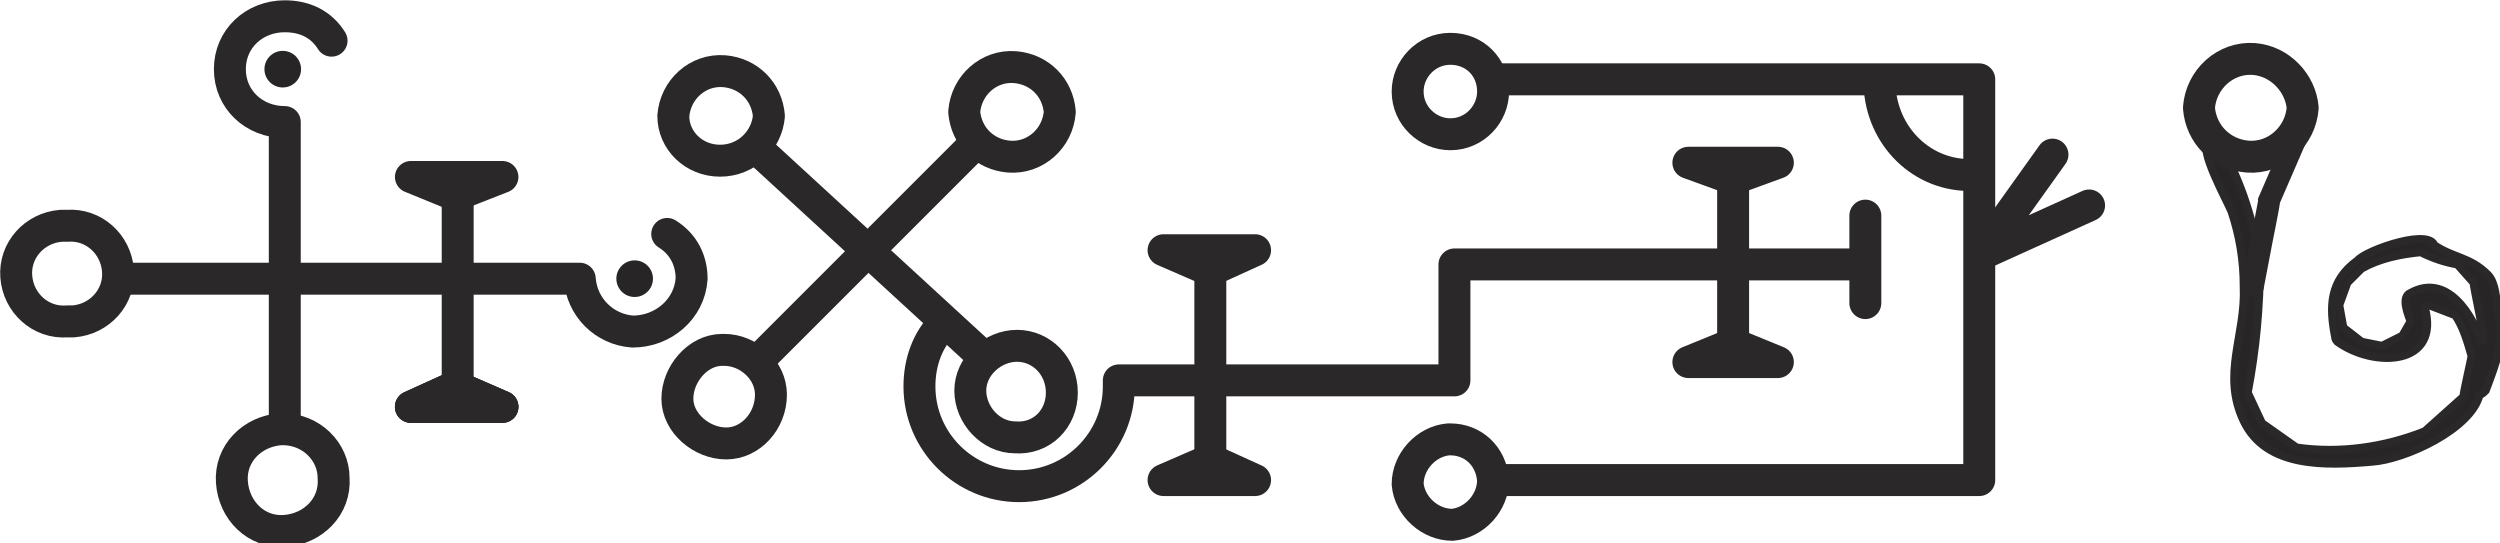
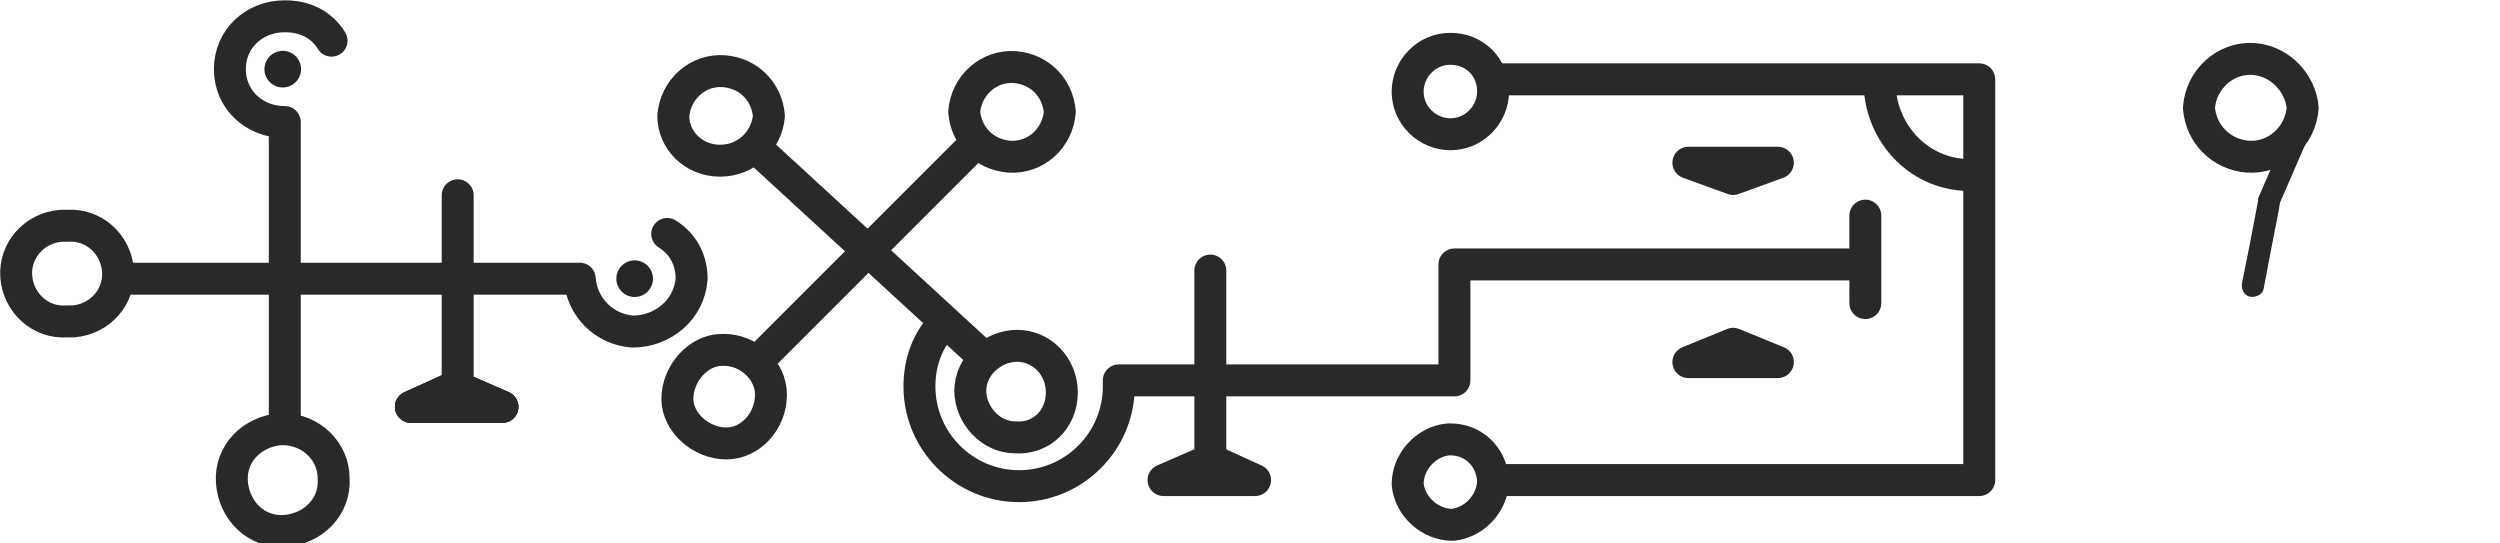
<svg xmlns="http://www.w3.org/2000/svg" version="1.1" id="Calque_1" x="0px" y="0px" viewBox="0 0 122.9 26.7" style="enable-background:new 0 0 122.9 26.7;" xml:space="preserve">
  <style type="text/css">
	.st0{fill:none;stroke:#2A2829;stroke-width:1.57;stroke-linecap:round;stroke-linejoin:round;}
	.st1{fill:#272525;stroke:#2A2829;stroke-width:0.39;}
	.st2{fill:#2A2829;stroke:#2A2829;stroke-width:0.39;}
	.st3{fill:#272525;}
</style>
  <title>signtaure</title>
  <g>
    <g>
      <path class="st0" d="M16.4,23.5c0.1,1.4-1,2.5-2.4,2.6c-1.4,0.1-2.5-1-2.6-2.4c-0.1-1.4,1-2.5,2.4-2.6c0,0,0.1,0,0.1,0    C15.3,21.1,16.4,22.2,16.4,23.5C16.4,23.5,16.4,23.5,16.4,23.5z" />
      <path class="st0" d="M16.3,2c-0.5-0.8-1.3-1.2-2.3-1.2c-1.5,0-2.7,1.1-2.7,2.6c0,0,0,0,0,0C11.3,4.9,12.5,6,14,6c0,0,0,0,0,0v15" />
    </g>
    <path class="st0" d="M3.3,15.8c-1.3,0.1-2.4-0.9-2.5-2.2s0.9-2.4,2.2-2.5c0.1,0,0.2,0,0.3,0C4.6,11,5.7,12,5.8,13.3   c0.1,1.3-0.9,2.4-2.2,2.5C3.5,15.8,3.4,15.8,3.3,15.8z" />
    <path class="st0" d="M32.8,11.5c0.8,0.5,1.2,1.3,1.2,2.2c-0.1,1.5-1.4,2.6-2.9,2.6c-1.4-0.1-2.5-1.2-2.6-2.6H6" />
    <g>
      <polygon class="st0" points="20.2,20 22.4,19 24.7,20   " />
-       <polygon class="st0" points="20.2,8.7 22.4,9.6 24.7,8.7   " />
      <line class="st0" x1="22.5" y1="18.8" x2="22.5" y2="9.6" />
    </g>
    <path class="st0" d="M37.9,19.4c0,1.3-1,2.4-2.2,2.4s-2.4-1-2.4-2.2s1-2.4,2.2-2.4c0,0,0.1,0,0.1,0C36.8,17.2,37.9,18.2,37.9,19.4z   " />
    <path class="st0" d="M52.1,5.5c-0.1,1.3-1.2,2.3-2.5,2.2c-1.2-0.1-2.1-1-2.2-2.2c0.1-1.3,1.2-2.3,2.5-2.2C51.1,3.4,52,4.3,52.1,5.5   z" />
    <polygon class="st0" points="20.2,20 22.4,19 24.7,20  " />
    <polygon class="st0" points="20.2,20 22.4,19 24.7,20  " />
    <line class="st0" x1="37.3" y1="17.7" x2="47.9" y2="7.1" />
    <path class="st0" d="M35.4,7.9c-1.3,0-2.3-1-2.3-2.2c0,0,0,0,0,0c0.1-1.3,1.2-2.3,2.5-2.2c1.2,0.1,2.1,1,2.2,2.2   C37.7,6.9,36.7,7.9,35.4,7.9z" />
    <path class="st0" d="M49.9,21.5c-1.2,0-2.2-1.1-2.2-2.3s1.1-2.2,2.3-2.2c1.2,0,2.2,1,2.2,2.3C52.2,20.6,51.2,21.6,49.9,21.5   C49.9,21.5,49.9,21.5,49.9,21.5z" />
    <line class="st0" x1="37.2" y1="7.3" x2="48.3" y2="17.5" />
    <path class="st0" d="M46.4,15.9c-0.8,0.8-1.2,1.9-1.2,3.1c0,2.7,2.2,4.9,4.9,4.9s4.9-2.2,4.9-4.9c0-0.1,0-0.2,0-0.3h16.5V13h19.9" />
    <g>
      <polygon class="st0" points="57.2,23.6 59.5,22.6 61.7,23.6   " />
-       <polygon class="st0" points="57.2,12.3 59.5,13.3 61.7,12.3   " />
      <line class="st0" x1="59.5" y1="22.5" x2="59.5" y2="13.3" />
    </g>
    <line class="st0" x1="91.7" y1="10.6" x2="91.7" y2="14.9" />
    <g>
      <polygon class="st0" points="83,17.8 85.2,16.9 87.4,17.8   " />
      <polygon class="st0" points="83,8 85.2,8.8 87.4,8   " />
-       <line class="st0" x1="85.2" y1="16.8" x2="85.2" y2="8.8" />
    </g>
    <path class="st0" d="M73.4,4.5c0,1.1-0.9,2.1-2.1,2.1c-1.1,0-2.1-0.9-2.1-2.1c0-1.1,0.9-2.1,2.1-2.1S73.4,3.3,73.4,4.5z" />
    <path class="st0" d="M73.4,23.6c0,1.1-0.9,2.1-2,2.2c-1.1,0-2.1-0.9-2.2-2c0-1.1,0.9-2.1,2-2.2c0,0,0.1,0,0.1,0   C72.4,21.6,73.3,22.4,73.4,23.6C73.4,23.6,73.4,23.6,73.4,23.6z" />
    <polyline class="st0" points="73.5,23.6 97.3,23.6 97.3,3.9 73.6,3.9  " />
    <path class="st0" d="M97.1,8.6H97c-2.5,0.1-4.5-1.9-4.6-4.4c0,0,0,0,0,0" />
-     <polyline class="st0" points="100.9,7.6 97.4,12.5 102.7,10.1  " />
-     <path class="st1" d="M108.6,7c-0.6,0.2,0.9,2.9,1.1,3.4c0.4,1.2,0.6,2.4,0.6,3.7c0.1,2.4-1.1,4.3,0,6.6s4,2.2,6.3,2   c1.6-0.1,4.9-1.6,5.3-3.3c0.1,0,0.2-0.1,0.3-0.2c0.6-1.6,0.9-2.3,0.6-4c-0.1-0.5-0.1-1.3-0.5-1.7c-0.9-0.9-1.7-0.8-2.7-1.5   c0.1,0.1,0.1,0.1,0.1,0.2c0-1.1-3.4,0.1-3.8,0.6c-1.4,1-1.4,2.3-1.1,3.8c0,0.1,0.1,0.2,0.1,0.2c1.8,1.3,5.1,1.2,4.3-1.7l0.2-0.1   l1.3,0.5c0.4,0.6,0.6,1.3,0.8,2c0,0.1-0.4,1.8-0.4,2l-1.9,1.7c-2,0.8-4.2,1.1-6.3,0.8l-1.7-1.2l-0.7-1.5c0.4-2.1,0.6-4.2,0.6-6.4   c-0.3-2-0.9-3.9-1.9-5.7C109.1,7,108.8,6.9,108.6,7 M119,12.4c0.6,0.3,1.2,0.5,1.8,0.6l0.8,0.9c0,0.2,0.5,2.5,0.5,2.7   s-0.1,0.2-0.1,0.3c-0.4-1.4-1.7-3.5-3.5-2.5c-0.5,0.2-0.1,1.1,0,1.4l-0.4,0.7l-1,0.5l-1-0.2l-0.9-0.7l-0.2-1.1l0.4-1.1l0.7-0.7   C117,12.7,118,12.5,119,12.4" />
    <path class="st2" d="M112.5,6.8l-1.3,3c0,0,0,0,0,0.1l-0.4,2.1l-0.4,2c0,0.2,0.1,0.4,0.3,0.4c0.2,0,0.4-0.1,0.4-0.3l0.4-2.1   c0,0,0.4-2,0.4-2.1l1.3-3c0,0,0-0.1,0-0.1c0-0.1-0.1-0.3-0.2-0.3C112.8,6.5,112.6,6.6,112.5,6.8" />
    <path class="st0" d="M113.2,5.3c-0.1,1.4-1.3,2.5-2.7,2.4c-1.3-0.1-2.3-1.1-2.4-2.4c0.1-1.4,1.3-2.5,2.7-2.4   C112.1,3,113.1,4.1,113.2,5.3z" />
    <circle class="st3" cx="13.9" cy="3.4" r="0.9" />
    <circle class="st3" cx="31.2" cy="13.7" r="0.9" />
  </g>
</svg>